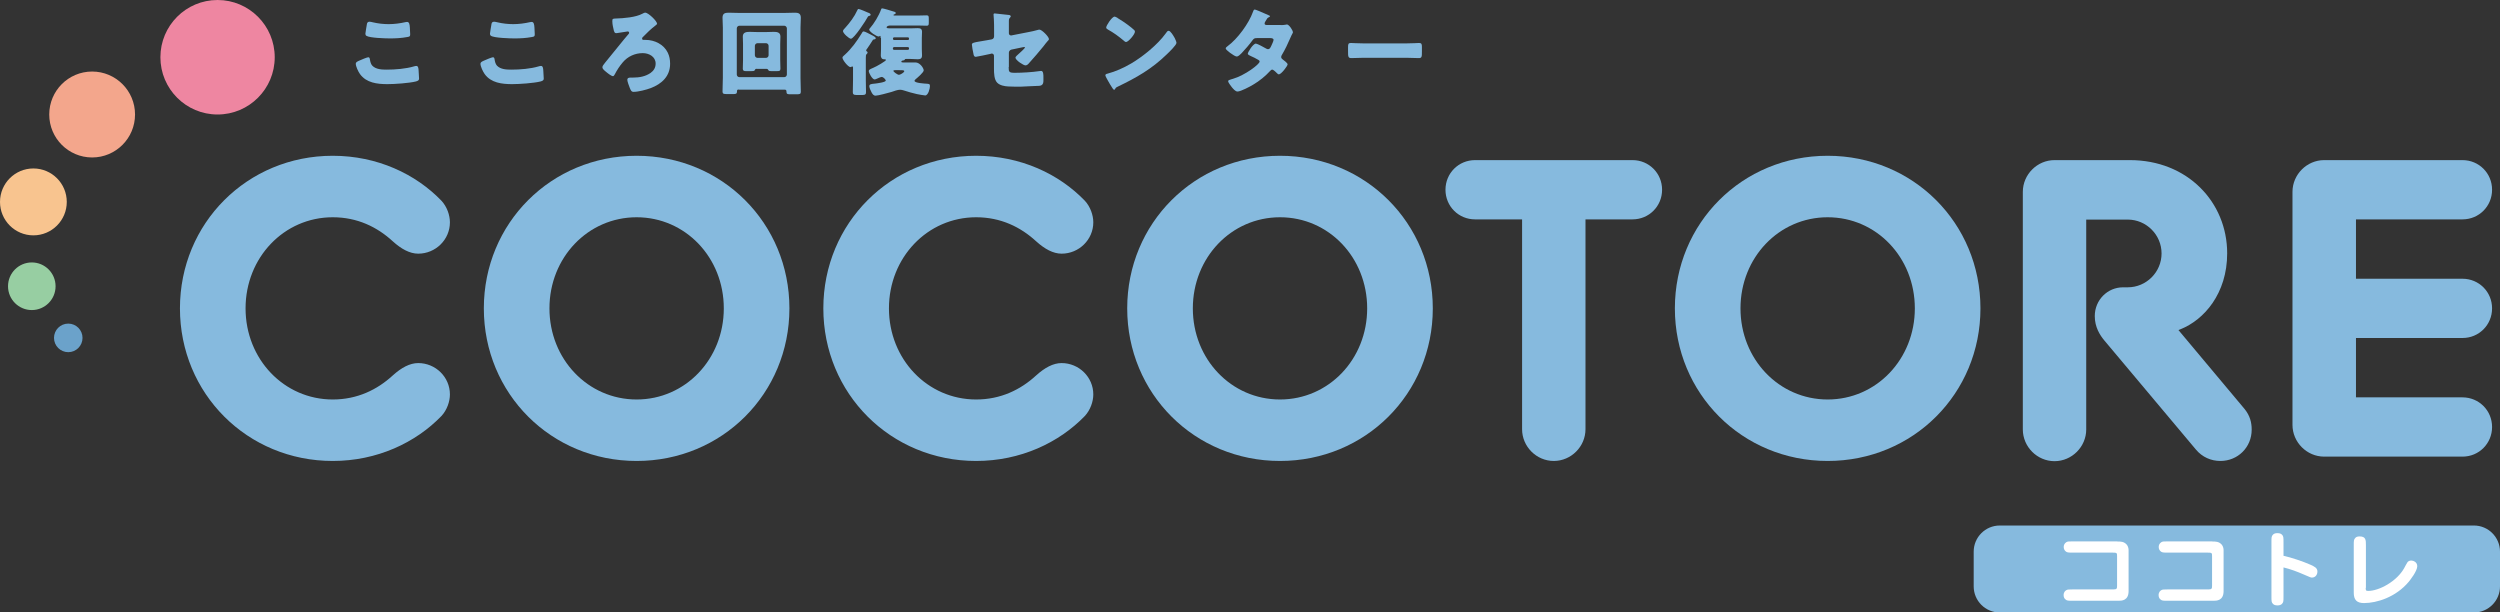
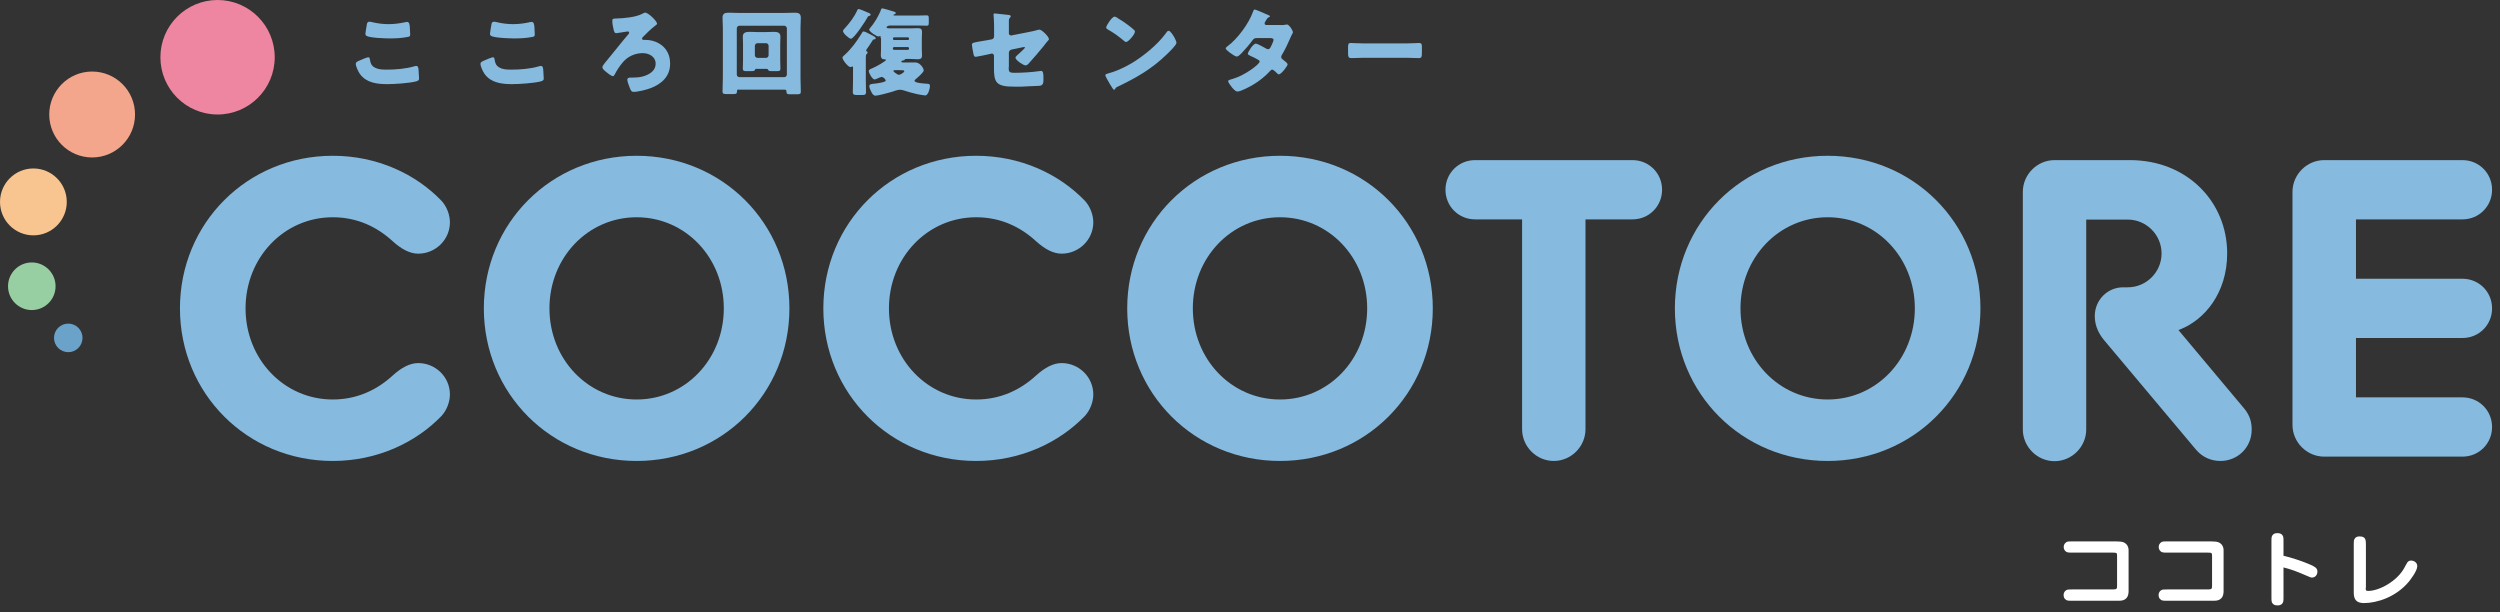
<svg xmlns="http://www.w3.org/2000/svg" width="200" height="49" viewBox="0 0 200 49" fill="none">
  <rect x="0" y="0" width="200" height="49" fill="#333333" stroke="none" />
  <g clip-path="url(#clip0_3_469)">
    <path d="M14.396 24.67C14.396 17.855 19.78 12.462 26.619 12.462C30.177 12.462 33.255 13.918 35.317 16.06C35.757 16.534 35.993 17.211 35.993 17.787C35.993 19.175 34.844 20.293 33.457 20.293C32.781 20.293 32.105 19.92 31.429 19.311C30.177 18.159 28.588 17.381 26.619 17.381C22.722 17.381 19.645 20.606 19.645 24.67C19.645 28.733 22.722 31.959 26.619 31.959C28.58 31.959 30.177 31.18 31.429 30.028C32.105 29.419 32.781 29.046 33.457 29.046C34.844 29.046 35.993 30.164 35.993 31.552C35.993 32.128 35.757 32.805 35.317 33.279C33.255 35.413 30.169 36.877 26.619 36.877C19.78 36.877 14.396 31.485 14.396 24.67Z" fill="#86BADE" />
    <path d="M38.707 24.67C38.707 17.855 44.091 12.462 50.93 12.462C57.768 12.462 63.153 17.855 63.153 24.67C63.153 31.485 57.768 36.877 50.93 36.877C44.091 36.877 38.707 31.485 38.707 24.67ZM57.904 24.67C57.904 20.598 54.827 17.381 50.93 17.381C47.033 17.381 43.956 20.606 43.956 24.67C43.956 28.733 47.033 31.959 50.93 31.959C54.827 31.959 57.904 28.733 57.904 24.67Z" fill="#86BADE" />
    <path d="M65.867 24.67C65.867 17.855 71.251 12.462 78.09 12.462C81.648 12.462 84.725 13.918 86.788 16.06C87.227 16.534 87.464 17.211 87.464 17.787C87.464 19.175 86.314 20.293 84.928 20.293C84.252 20.293 83.576 19.92 82.899 19.311C81.648 18.159 80.059 17.381 78.09 17.381C74.193 17.381 71.116 20.606 71.116 24.67C71.116 28.733 74.193 31.959 78.09 31.959C80.051 31.959 81.648 31.18 82.899 30.028C83.576 29.419 84.252 29.046 84.928 29.046C86.314 29.046 87.464 30.164 87.464 31.552C87.464 32.128 87.227 32.805 86.788 33.279C84.725 35.413 81.64 36.877 78.09 36.877C71.251 36.877 65.867 31.485 65.867 24.67Z" fill="#86BADE" />
    <path d="M90.177 24.67C90.177 17.855 95.562 12.462 102.401 12.462C109.239 12.462 114.624 17.855 114.624 24.67C114.624 31.485 109.239 36.877 102.401 36.877C95.562 36.877 90.177 31.485 90.177 24.67ZM109.374 24.67C109.374 20.598 106.298 17.381 102.401 17.381C98.504 17.381 95.427 20.606 95.427 24.67C95.427 28.733 98.504 31.959 102.401 31.959C106.298 31.959 109.374 28.733 109.374 24.67Z" fill="#86BADE" />
    <path d="M121.767 17.55H118.005C116.686 17.55 115.638 16.5 115.638 15.18C115.638 13.859 116.686 12.809 118.005 12.809H130.6C131.919 12.809 132.967 13.859 132.967 15.18C132.967 16.5 131.919 17.55 130.6 17.55H126.839V34.338C126.839 35.726 125.689 36.877 124.303 36.877C122.916 36.877 121.767 35.726 121.767 34.338V17.55Z" fill="#86BADE" />
    <path d="M133.99 24.67C133.99 17.855 139.374 12.462 146.213 12.462C153.052 12.462 158.436 17.855 158.436 24.67C158.436 31.485 153.052 36.877 146.213 36.877C139.374 36.877 133.99 31.485 133.99 24.67ZM153.187 24.67C153.187 20.598 150.11 17.381 146.213 17.381C142.316 17.381 139.239 20.606 139.239 24.67C139.239 28.733 142.316 31.959 146.213 31.959C150.11 31.959 153.187 28.733 153.187 24.67Z" fill="#86BADE" />
    <path d="M161.826 15.349C161.826 13.96 162.976 12.809 164.362 12.809H170.389C174.996 12.809 178.174 16.17 178.174 20.267C178.174 23.493 176.315 25.592 174.446 26.337L174.277 26.405L179.56 32.712C180 33.254 180.135 33.796 180.135 34.371C180.135 35.794 179.019 36.877 177.633 36.877C176.889 36.877 176.179 36.573 175.672 35.963L168.36 27.252C167.988 26.811 167.582 26.168 167.582 25.288C167.582 24.001 168.597 22.985 169.848 22.985H170.22C171.708 22.985 172.925 21.766 172.925 20.276C172.925 18.786 171.708 17.567 170.22 17.567H166.898V34.355C166.898 35.743 165.748 36.894 164.362 36.894C162.976 36.894 161.826 35.743 161.826 34.355V15.366V15.349Z" fill="#86BADE" />
    <path d="M183.398 15.349C183.398 13.96 184.548 12.809 185.934 12.809H196.999C198.318 12.809 199.366 13.859 199.366 15.18C199.366 16.5 198.318 17.55 196.999 17.55H188.478V22.299H196.999C198.318 22.299 199.366 23.349 199.366 24.67C199.366 25.99 198.318 27.04 196.999 27.04H188.478V31.789H196.999C198.318 31.789 199.366 32.839 199.366 34.16C199.366 35.48 198.318 36.53 196.999 36.53H185.934C184.548 36.53 183.398 35.379 183.398 33.99V15.34V15.349Z" fill="#86BADE" />
    <path d="M28.741 4.851C28.85 4.8 29.366 4.58 29.459 4.58C29.56 4.58 29.577 4.657 29.594 4.767C29.62 4.927 29.67 5.139 29.789 5.258C30.076 5.554 30.549 5.571 30.947 5.571C31.623 5.571 32.477 5.503 33.128 5.308C33.178 5.291 33.246 5.275 33.305 5.275C33.449 5.275 33.483 5.435 33.491 5.681C33.491 5.808 33.525 6.197 33.525 6.29C33.525 6.426 33.44 6.468 33.263 6.519C32.705 6.654 31.572 6.731 30.989 6.731C30.177 6.731 29.307 6.629 28.8 5.926C28.664 5.74 28.462 5.317 28.462 5.097C28.462 4.987 28.563 4.927 28.757 4.843L28.741 4.851ZM29.349 1.939C29.366 1.846 29.4 1.736 29.561 1.736C29.645 1.736 29.755 1.77 29.839 1.787C30.237 1.88 30.659 1.931 31.09 1.931C31.547 1.931 31.995 1.871 32.443 1.77C32.477 1.77 32.528 1.753 32.561 1.753C32.739 1.753 32.773 1.939 32.789 2.21C32.789 2.337 32.815 2.608 32.815 2.743C32.815 2.921 32.764 2.93 32.578 2.963C32.122 3.048 31.665 3.073 31.209 3.073C30.854 3.073 29.56 3.04 29.307 2.862C29.256 2.828 29.231 2.769 29.231 2.701C29.231 2.625 29.324 2.108 29.349 1.947V1.939Z" fill="#86BADE" />
    <path d="M38.715 4.851C38.825 4.8 39.341 4.58 39.434 4.58C39.535 4.58 39.552 4.657 39.569 4.767C39.594 4.927 39.645 5.139 39.763 5.258C40.051 5.554 40.524 5.571 40.921 5.571C41.598 5.571 42.451 5.503 43.102 5.308C43.153 5.291 43.221 5.275 43.28 5.275C43.423 5.275 43.457 5.435 43.466 5.681C43.466 5.808 43.5 6.197 43.5 6.29C43.5 6.426 43.415 6.468 43.237 6.519C42.68 6.654 41.547 6.731 40.964 6.731C40.152 6.731 39.282 6.629 38.774 5.926C38.639 5.74 38.436 5.317 38.436 5.097C38.436 4.987 38.538 4.927 38.732 4.843L38.715 4.851ZM39.315 1.939C39.332 1.846 39.366 1.736 39.527 1.736C39.611 1.736 39.721 1.77 39.806 1.787C40.203 1.88 40.626 1.931 41.057 1.931C41.513 1.931 41.961 1.871 42.409 1.77C42.443 1.77 42.494 1.753 42.528 1.753C42.705 1.753 42.739 1.939 42.756 2.21C42.756 2.337 42.781 2.608 42.781 2.743C42.781 2.921 42.73 2.93 42.544 2.963C42.088 3.048 41.631 3.073 41.175 3.073C40.82 3.073 39.527 3.04 39.273 2.862C39.222 2.828 39.197 2.769 39.197 2.701C39.197 2.625 39.29 2.108 39.315 1.947V1.939Z" fill="#86BADE" />
    <path d="M52.57 1.88C52.57 1.939 52.511 1.981 52.468 2.015C52.046 2.337 51.775 2.616 51.412 2.98C51.378 3.014 51.369 3.04 51.369 3.09C51.369 3.141 51.403 3.192 51.471 3.192C51.538 3.192 51.598 3.192 51.657 3.192C52.367 3.192 53.111 3.556 53.423 4.216C53.55 4.479 53.609 4.767 53.609 5.097C53.609 6.096 52.95 6.705 52.071 7.044C51.708 7.179 51.065 7.349 50.676 7.349C50.524 7.349 50.473 7.256 50.38 7.027C50.33 6.892 50.186 6.528 50.186 6.392C50.186 6.214 50.338 6.206 50.499 6.206H50.659C51.141 6.206 51.623 6.121 52.037 5.842C52.291 5.664 52.451 5.418 52.451 5.088C52.451 4.53 51.919 4.25 51.42 4.25C50.803 4.25 50.22 4.513 49.822 4.987C49.569 5.283 49.358 5.605 49.18 5.952C49.146 6.003 49.104 6.096 49.036 6.096C48.935 6.096 48.673 5.91 48.495 5.757C48.335 5.63 48.191 5.503 48.191 5.385C48.191 5.292 48.259 5.198 48.402 5.021C48.783 4.547 49.214 4.022 49.62 3.522C49.755 3.344 50.152 2.879 50.287 2.718C50.321 2.684 50.33 2.667 50.33 2.625C50.33 2.557 50.279 2.515 50.22 2.515C50.22 2.515 49.425 2.642 49.341 2.65C49.315 2.65 49.298 2.65 49.273 2.65C49.172 2.65 49.138 2.54 49.112 2.464C49.053 2.235 48.986 1.931 48.986 1.702C48.986 1.499 49.019 1.49 49.256 1.482C49.882 1.465 50.862 1.389 51.403 1.092C51.488 1.05 51.555 1.008 51.614 1.008C51.86 1.008 52.561 1.685 52.561 1.888L52.57 1.88Z" fill="#86BADE" />
    <path d="M59.087 7.154C59.02 7.154 58.96 7.205 58.96 7.272C58.96 7.289 58.96 7.306 58.96 7.315C58.96 7.509 58.867 7.526 58.656 7.526H58.149C57.878 7.526 57.802 7.501 57.802 7.323C57.802 6.951 57.828 6.587 57.828 6.214V2.201C57.828 1.947 57.802 1.676 57.802 1.414C57.802 1.092 57.98 1.016 58.276 1.016C58.529 1.016 58.791 1.033 59.053 1.033H62.815C63.069 1.033 63.331 1.016 63.584 1.016C63.829 1.016 64.066 1.05 64.066 1.414C64.066 1.668 64.041 1.939 64.041 2.201V6.231C64.041 6.604 64.066 6.968 64.066 7.34C64.066 7.518 63.99 7.543 63.736 7.543H63.238C62.992 7.543 62.916 7.526 62.916 7.323V7.289C62.916 7.23 62.866 7.179 62.798 7.171H59.079L59.087 7.154ZM58.943 5.96C58.943 6.079 59.036 6.172 59.155 6.172H62.739C62.849 6.172 62.95 6.079 62.95 5.96V2.269C62.95 2.159 62.849 2.057 62.739 2.057H59.155C59.036 2.057 58.943 2.159 58.943 2.269V5.96ZM60.533 5.503C60.456 5.503 60.423 5.52 60.397 5.588C60.364 5.681 60.288 5.689 60.102 5.689C59.992 5.689 59.899 5.689 59.789 5.689C59.746 5.689 59.696 5.689 59.654 5.689C59.518 5.689 59.425 5.655 59.425 5.503C59.425 5.376 59.442 5.071 59.442 4.826V3.505C59.442 3.268 59.425 3.073 59.425 2.921C59.425 2.591 59.696 2.548 59.966 2.548C60.169 2.548 60.372 2.565 60.583 2.565H61.276C61.488 2.565 61.691 2.548 61.902 2.548C62.156 2.548 62.434 2.582 62.434 2.921C62.434 3.031 62.418 3.251 62.418 3.505V4.826C62.418 5.097 62.434 5.376 62.434 5.503C62.434 5.681 62.333 5.689 62.164 5.689H62.046C61.944 5.689 61.834 5.689 61.724 5.689H61.682C61.496 5.689 61.488 5.638 61.462 5.596C61.437 5.545 61.395 5.511 61.336 5.511H60.524L60.533 5.503ZM60.389 4.419C60.389 4.546 60.507 4.631 60.6 4.631H61.276C61.395 4.631 61.488 4.529 61.488 4.419V3.666C61.488 3.556 61.395 3.454 61.276 3.454H60.6C60.49 3.454 60.389 3.556 60.389 3.666V4.419Z" fill="#86BADE" />
    <path d="M69.265 6.409C69.265 6.73 69.281 7.052 69.281 7.374C69.281 7.526 69.239 7.602 68.977 7.602H68.546C68.276 7.602 68.225 7.526 68.225 7.374C68.225 7.052 68.242 6.73 68.242 6.409V5.418C68.242 5.376 68.242 5.317 68.183 5.317C68.14 5.317 68.09 5.367 68.031 5.367C67.853 5.367 67.397 4.8 67.397 4.614C67.397 4.546 67.447 4.504 67.523 4.436C67.549 4.419 67.557 4.402 67.582 4.385C68.115 3.903 68.546 3.302 68.927 2.684C68.986 2.582 69.011 2.514 69.096 2.514C69.189 2.514 69.552 2.709 69.763 2.819C69.823 2.853 69.865 2.87 69.89 2.887C69.949 2.921 70.059 2.98 70.059 3.065C70.059 3.124 69.975 3.149 69.924 3.158C69.856 3.158 69.839 3.158 69.806 3.234C69.721 3.378 69.459 3.767 69.358 3.911C69.324 3.945 69.29 3.996 69.29 4.038C69.29 4.072 69.324 4.098 69.349 4.115C69.383 4.14 69.408 4.148 69.408 4.199C69.408 4.25 69.374 4.292 69.341 4.318C69.273 4.377 69.265 4.428 69.265 4.639V6.417V6.409ZM69.476 1.016C69.535 1.05 69.653 1.092 69.653 1.177C69.653 1.236 69.577 1.27 69.527 1.278C69.476 1.278 69.459 1.295 69.425 1.346C69.29 1.617 68.326 3.099 68.073 3.099C67.929 3.099 67.439 2.667 67.439 2.489C67.439 2.404 67.557 2.286 67.616 2.227C67.98 1.829 68.36 1.321 68.58 0.83C68.614 0.754 68.631 0.72 68.69 0.72C68.774 0.72 69.307 0.948 69.476 1.025V1.016ZM70.448 3.022C70.448 2.921 70.448 2.87 70.414 2.87C70.397 2.87 70.38 2.87 70.372 2.887C70.338 2.912 70.338 2.921 70.296 2.921C70.118 2.921 69.535 2.531 69.535 2.362C69.535 2.32 69.561 2.303 69.594 2.261C69.924 1.888 70.313 1.245 70.482 0.771C70.499 0.72 70.516 0.669 70.575 0.669C70.659 0.669 71.268 0.847 71.572 0.948C71.615 0.965 71.657 0.982 71.657 1.041C71.657 1.118 71.581 1.135 71.555 1.143C71.53 1.151 71.479 1.168 71.479 1.202C71.479 1.245 71.53 1.245 71.564 1.245H73.39C73.635 1.245 73.88 1.228 74.125 1.228C74.286 1.228 74.303 1.295 74.303 1.49V1.812C74.303 1.99 74.286 2.057 74.142 2.057C73.897 2.057 73.643 2.04 73.398 2.04H71.217C71.133 2.04 70.93 2.074 70.93 2.193C70.93 2.261 70.989 2.269 71.386 2.269H72.832C73.026 2.269 73.221 2.252 73.424 2.252C73.652 2.252 73.762 2.32 73.762 2.557C73.762 2.718 73.745 2.879 73.745 3.056V3.928C73.745 4.106 73.762 4.267 73.762 4.428C73.762 4.665 73.652 4.741 73.432 4.741C73.238 4.741 73.035 4.716 72.832 4.716H72.485C72.384 4.716 72.384 4.749 72.375 4.783C72.35 4.817 72.308 4.834 72.266 4.834C72.215 4.834 72.105 4.868 72.105 4.936C72.105 4.995 72.206 4.995 72.257 4.995H72.578C72.798 4.995 73.018 4.995 73.238 4.995C73.593 4.995 73.897 5.452 73.897 5.63C73.897 5.791 73.39 6.223 73.254 6.333C73.221 6.366 73.162 6.417 73.162 6.468C73.162 6.646 73.998 6.688 74.142 6.697C74.32 6.714 74.396 6.714 74.396 6.883C74.396 7.078 74.26 7.636 74.015 7.636C73.914 7.636 73.474 7.552 73.347 7.526C73.001 7.45 72.654 7.348 72.316 7.238C72.206 7.205 72.122 7.179 72.003 7.179C71.809 7.179 71.513 7.289 71.319 7.357C71.091 7.425 70.245 7.653 70.051 7.653C69.873 7.653 69.797 7.518 69.721 7.382C69.662 7.264 69.544 7.027 69.544 6.891C69.544 6.714 69.755 6.714 70 6.688C70.127 6.671 70.862 6.587 70.862 6.443C70.862 6.375 70.676 6.155 70.533 6.155C70.473 6.155 70.355 6.206 70.245 6.256L70.085 6.324C70.085 6.324 70.008 6.358 69.975 6.358C69.78 6.358 69.501 5.833 69.501 5.681C69.501 5.579 69.603 5.537 69.839 5.435C70.135 5.317 70.879 4.876 70.879 4.8C70.879 4.741 70.752 4.741 70.71 4.741C70.533 4.741 70.465 4.589 70.465 4.436C70.465 4.284 70.482 4.115 70.482 3.937V3.039L70.448 3.022ZM72.722 3.073C72.722 3.031 72.688 2.989 72.637 2.989H71.522C71.479 2.989 71.437 3.022 71.437 3.073V3.107C71.437 3.149 71.471 3.2 71.522 3.2H72.637C72.68 3.2 72.722 3.166 72.722 3.107V3.073ZM72.722 3.869C72.722 3.81 72.688 3.767 72.621 3.767H71.53C71.479 3.767 71.429 3.81 71.429 3.869V3.894C71.429 3.945 71.471 3.988 71.53 3.988H72.621C72.68 3.988 72.722 3.954 72.722 3.894V3.869ZM71.632 5.613C71.555 5.613 71.471 5.613 71.471 5.672C71.471 5.74 71.792 5.985 71.919 5.985C72.02 5.985 72.341 5.799 72.341 5.698C72.341 5.613 72.232 5.613 71.927 5.613H71.632Z" fill="#86BADE" />
    <path d="M80.693 5.359C80.693 5.765 80.727 5.824 81.192 5.824C81.775 5.824 82.578 5.774 83.153 5.689C83.187 5.689 83.254 5.672 83.288 5.672C83.466 5.672 83.474 5.951 83.474 6.18V6.417C83.474 6.595 83.457 6.739 83.322 6.815C83.271 6.849 83.212 6.857 83.144 6.866C82.899 6.866 81.8 6.934 81.648 6.934C81.319 6.934 80.981 6.934 80.651 6.917C80.355 6.9 79.983 6.832 79.772 6.612C79.535 6.366 79.518 5.884 79.518 5.486V4.462C79.518 4.36 79.442 4.284 79.341 4.284C79.341 4.284 79.307 4.284 79.273 4.301L79.163 4.326C79.019 4.36 78.132 4.546 78.064 4.546C77.921 4.546 77.895 4.428 77.87 4.275C77.836 4.14 77.751 3.683 77.751 3.564C77.751 3.429 77.921 3.395 78.368 3.319C78.529 3.293 78.724 3.259 78.969 3.217L79.341 3.149C79.451 3.124 79.527 3.031 79.527 2.912V2.387C79.527 2.108 79.527 1.829 79.51 1.549C79.51 1.439 79.484 1.295 79.484 1.177C79.484 1.109 79.501 1.075 79.577 1.075L80.685 1.194C80.744 1.194 80.862 1.228 80.862 1.304C80.862 1.338 80.845 1.346 80.82 1.388C80.71 1.498 80.71 1.566 80.71 1.71V2.667C80.71 2.76 80.786 2.836 80.879 2.836C80.896 2.836 80.955 2.836 80.989 2.819L82.24 2.574C82.502 2.523 82.764 2.472 83.018 2.396C83.06 2.379 83.119 2.37 83.161 2.37C83.347 2.37 83.914 2.938 83.914 3.124C83.914 3.192 83.863 3.234 83.812 3.285C83.745 3.352 83.55 3.606 83.474 3.708C83.111 4.157 82.73 4.597 82.35 5.02C82.274 5.113 82.172 5.232 82.037 5.232C81.877 5.232 81.234 4.817 81.234 4.605C81.234 4.538 81.429 4.368 81.488 4.318C81.555 4.258 81.995 3.869 81.995 3.801C81.995 3.776 81.97 3.759 81.936 3.759C81.902 3.759 81.792 3.784 81.75 3.793L80.904 3.97C80.786 4.004 80.71 4.114 80.71 4.208V5.367L80.693 5.359Z" fill="#86BADE" />
    <path d="M93.948 2.988C93.948 2.988 93.973 3.039 93.99 3.073C94.041 3.183 94.117 3.344 94.117 3.429C94.117 3.606 93.508 4.191 93.347 4.343C92.13 5.528 90.913 6.214 89.4 6.942C89.248 7.018 89.256 7.035 89.197 7.137C89.197 7.162 89.163 7.179 89.138 7.179C89.079 7.179 89.028 7.111 89.002 7.06C88.876 6.874 88.757 6.671 88.647 6.476C88.597 6.383 88.428 6.104 88.428 6.019C88.428 5.951 88.512 5.909 88.571 5.901C89.248 5.723 89.899 5.427 90.507 5.071C91.437 4.521 92.604 3.573 93.237 2.701C93.254 2.675 93.271 2.667 93.28 2.641C93.347 2.54 93.407 2.464 93.491 2.464C93.643 2.464 93.88 2.87 93.948 2.997V2.988ZM89.4 1.439C90.008 1.803 90.482 2.167 90.727 2.396C90.769 2.43 90.795 2.472 90.795 2.531C90.795 2.751 90.262 3.361 90.085 3.361C90.017 3.361 89.941 3.293 89.899 3.251C89.459 2.887 89.129 2.641 88.631 2.362C88.571 2.328 88.495 2.277 88.495 2.201C88.495 2.049 88.952 1.329 89.172 1.329C89.205 1.329 89.298 1.371 89.408 1.431L89.4 1.439Z" fill="#86BADE" />
    <path d="M102.46 2.006C102.604 2.006 102.73 2.006 102.882 1.972C102.908 1.972 102.925 1.955 102.95 1.955C103.119 1.955 103.432 2.421 103.432 2.582C103.432 2.616 103.432 2.641 103.398 2.675C103.331 2.785 103.28 2.921 103.221 3.047C103.026 3.505 102.815 3.945 102.561 4.377C102.527 4.436 102.494 4.487 102.494 4.554C102.494 4.656 102.553 4.707 102.62 4.758C102.705 4.817 103.009 5.045 103.009 5.147C103.009 5.282 102.494 5.951 102.308 5.951C102.257 5.951 102.223 5.917 102.189 5.884C102.113 5.807 101.877 5.57 101.784 5.57C101.716 5.57 101.665 5.613 101.623 5.663C101.226 6.095 100.761 6.476 100.254 6.772C100.025 6.916 99.256 7.323 99.002 7.323C98.825 7.323 98.647 7.094 98.546 6.976C98.47 6.874 98.25 6.595 98.25 6.502C98.25 6.417 98.343 6.391 98.512 6.341C98.546 6.324 98.588 6.315 98.631 6.307C99.594 6.027 100.769 5.139 100.769 4.927C100.769 4.859 100.727 4.825 100.668 4.791C100.516 4.69 100.22 4.554 100.051 4.478C99.983 4.444 99.823 4.377 99.823 4.3C99.823 4.182 100.237 3.488 100.473 3.488C100.575 3.488 101.167 3.809 101.293 3.886C101.336 3.911 101.395 3.936 101.445 3.936C101.572 3.936 101.631 3.818 101.699 3.674C101.741 3.581 101.885 3.285 101.885 3.191C101.885 3.064 101.716 3.047 101.623 3.047H100.592C100.38 3.047 100.321 3.064 100.211 3.208C99.966 3.547 99.611 3.953 99.324 4.258C99.231 4.351 99.07 4.521 98.935 4.521C98.842 4.521 98.605 4.377 98.402 4.224C98.216 4.089 98.056 3.936 98.056 3.877C98.056 3.801 98.149 3.742 98.2 3.699C99.002 3.115 99.907 1.879 100.237 0.948C100.262 0.88 100.296 0.762 100.38 0.762C100.44 0.762 100.93 0.965 101.26 1.117C101.395 1.168 101.505 1.227 101.547 1.244C101.581 1.261 101.598 1.278 101.598 1.295C101.598 1.329 101.581 1.346 101.513 1.38C101.395 1.422 101.361 1.49 101.285 1.625C101.243 1.693 101.167 1.803 101.167 1.879C101.167 1.972 101.234 1.989 101.31 1.998H102.418L102.46 2.006Z" fill="#86BADE" />
    <path d="M112.527 3.471C112.975 3.471 113.457 3.438 113.525 3.438C113.719 3.438 113.753 3.522 113.753 3.742V4.106C113.753 4.521 113.753 4.648 113.508 4.648C113.212 4.648 112.866 4.623 112.536 4.623H109.062C108.732 4.623 108.377 4.648 108.098 4.648C107.844 4.648 107.844 4.504 107.844 4.106V3.759C107.844 3.531 107.87 3.438 108.064 3.438C108.174 3.438 108.597 3.471 109.07 3.471H112.544H112.527Z" fill="#86BADE" />
-     <path d="M197.912 42.041H159.983C158.83 42.041 157.895 42.978 157.895 44.133V46.909C157.895 48.064 158.83 49 159.983 49H197.912C199.065 49 200 48.064 200 46.909V44.133C200 42.978 199.065 42.041 197.912 42.041Z" fill="#86BADE" />
    <path d="M169.366 43.319C169.645 43.319 169.907 43.319 170.127 43.556C170.228 43.667 170.287 43.853 170.287 44.005V47.29C170.287 48.06 169.713 48.06 169.501 48.06H165.799C165.435 48.06 165.342 48.06 165.216 47.933C165.165 47.891 165.089 47.789 165.089 47.612C165.089 47.552 165.089 47.349 165.292 47.222C165.385 47.154 165.511 47.154 165.799 47.154H169.07C169.358 47.154 169.366 47.078 169.366 46.833V44.505C169.366 44.234 169.366 44.208 168.969 44.208H165.807C165.444 44.208 165.351 44.208 165.224 44.081C165.182 44.031 165.097 43.938 165.097 43.76C165.097 43.624 165.148 43.48 165.3 43.379C165.393 43.311 165.52 43.311 165.807 43.311H169.366V43.319Z" fill="white" />
    <path d="M176.965 43.319C177.244 43.319 177.506 43.319 177.726 43.556C177.828 43.667 177.887 43.853 177.887 44.005V47.29C177.887 48.06 177.312 48.06 177.101 48.06H173.398C173.035 48.06 172.942 48.06 172.815 47.933C172.764 47.891 172.688 47.789 172.688 47.612C172.688 47.552 172.688 47.349 172.891 47.222C172.984 47.154 173.111 47.154 173.398 47.154H176.67C176.957 47.154 176.965 47.078 176.965 46.833V44.505C176.965 44.234 176.965 44.208 176.568 44.208H173.407C173.043 44.208 172.95 44.208 172.823 44.081C172.781 44.031 172.697 43.938 172.697 43.76C172.697 43.624 172.747 43.48 172.899 43.379C172.992 43.311 173.119 43.311 173.407 43.311H176.965V43.319Z" fill="white" />
    <path d="M182.68 47.73C182.68 48.094 182.68 48.179 182.553 48.315C182.494 48.365 182.401 48.433 182.215 48.433C181.978 48.433 181.91 48.374 181.843 48.315C181.716 48.196 181.716 48.086 181.716 47.73V43.353C181.716 42.989 181.716 42.896 181.843 42.769C181.902 42.71 181.995 42.651 182.181 42.651C182.409 42.651 182.485 42.71 182.553 42.769C182.68 42.888 182.68 43.006 182.68 43.353V44.463C183.297 44.598 184.21 44.903 184.827 45.174C185.165 45.326 185.393 45.436 185.393 45.724C185.393 45.986 185.224 46.206 184.954 46.206C184.869 46.206 184.827 46.19 184.303 45.961C183.779 45.732 183.238 45.529 182.68 45.394V47.73Z" fill="white" />
    <path d="M189.256 47.028C189.256 47.231 189.273 47.273 189.459 47.273C190.321 47.273 191.733 46.52 192.333 45.453C192.375 45.377 192.553 45.029 192.604 44.97C192.663 44.894 192.773 44.843 192.899 44.843C193.06 44.843 193.381 44.962 193.381 45.292C193.381 45.698 192.79 46.426 192.705 46.536C191.674 47.773 190.144 48.246 189.121 48.246C188.538 48.246 188.301 47.984 188.301 47.417V43.616C188.301 43.252 188.301 43.159 188.428 43.032C188.478 42.972 188.571 42.913 188.766 42.913C189.273 42.913 189.273 43.209 189.273 43.616V47.028H189.256Z" fill="white" />
    <path d="M5.461 28.174C6.091 28.174 6.602 27.662 6.602 27.031C6.602 26.4 6.091 25.888 5.461 25.888C4.83 25.888 4.32 26.4 4.32 27.031C4.32 27.662 4.83 28.174 5.461 28.174Z" fill="#6BA2CA" />
    <path d="M2.544 24.805C3.595 24.805 4.446 23.952 4.446 22.9C4.446 21.848 3.595 20.995 2.544 20.995C1.494 20.995 0.642 21.848 0.642 22.9C0.642 23.952 1.494 24.805 2.544 24.805Z" fill="#97CEA2" />
    <path d="M2.671 18.828C4.146 18.828 5.342 17.63 5.342 16.153C5.342 14.675 4.146 13.477 2.671 13.477C1.196 13.477 0 14.675 0 16.153C0 17.63 1.196 18.828 2.671 18.828Z" fill="#F8C48F" />
    <path d="M7.371 12.597C9.266 12.597 10.803 11.058 10.803 9.16C10.803 7.261 9.266 5.723 7.371 5.723C5.476 5.723 3.939 7.261 3.939 9.16C3.939 11.058 5.476 12.597 7.371 12.597Z" fill="#F3A68C" />
    <path d="M17.405 9.16C19.931 9.16 21.978 7.109 21.978 4.58C21.978 2.051 19.931 0 17.405 0C14.879 0 12.832 2.051 12.832 4.58C12.832 7.109 14.879 9.16 17.405 9.16Z" fill="#EE86A1" />
  </g>
  <defs>
    <clipPath id="clip0_3_469">
      <rect width="200" height="49" fill="white" />
    </clipPath>
  </defs>
</svg>